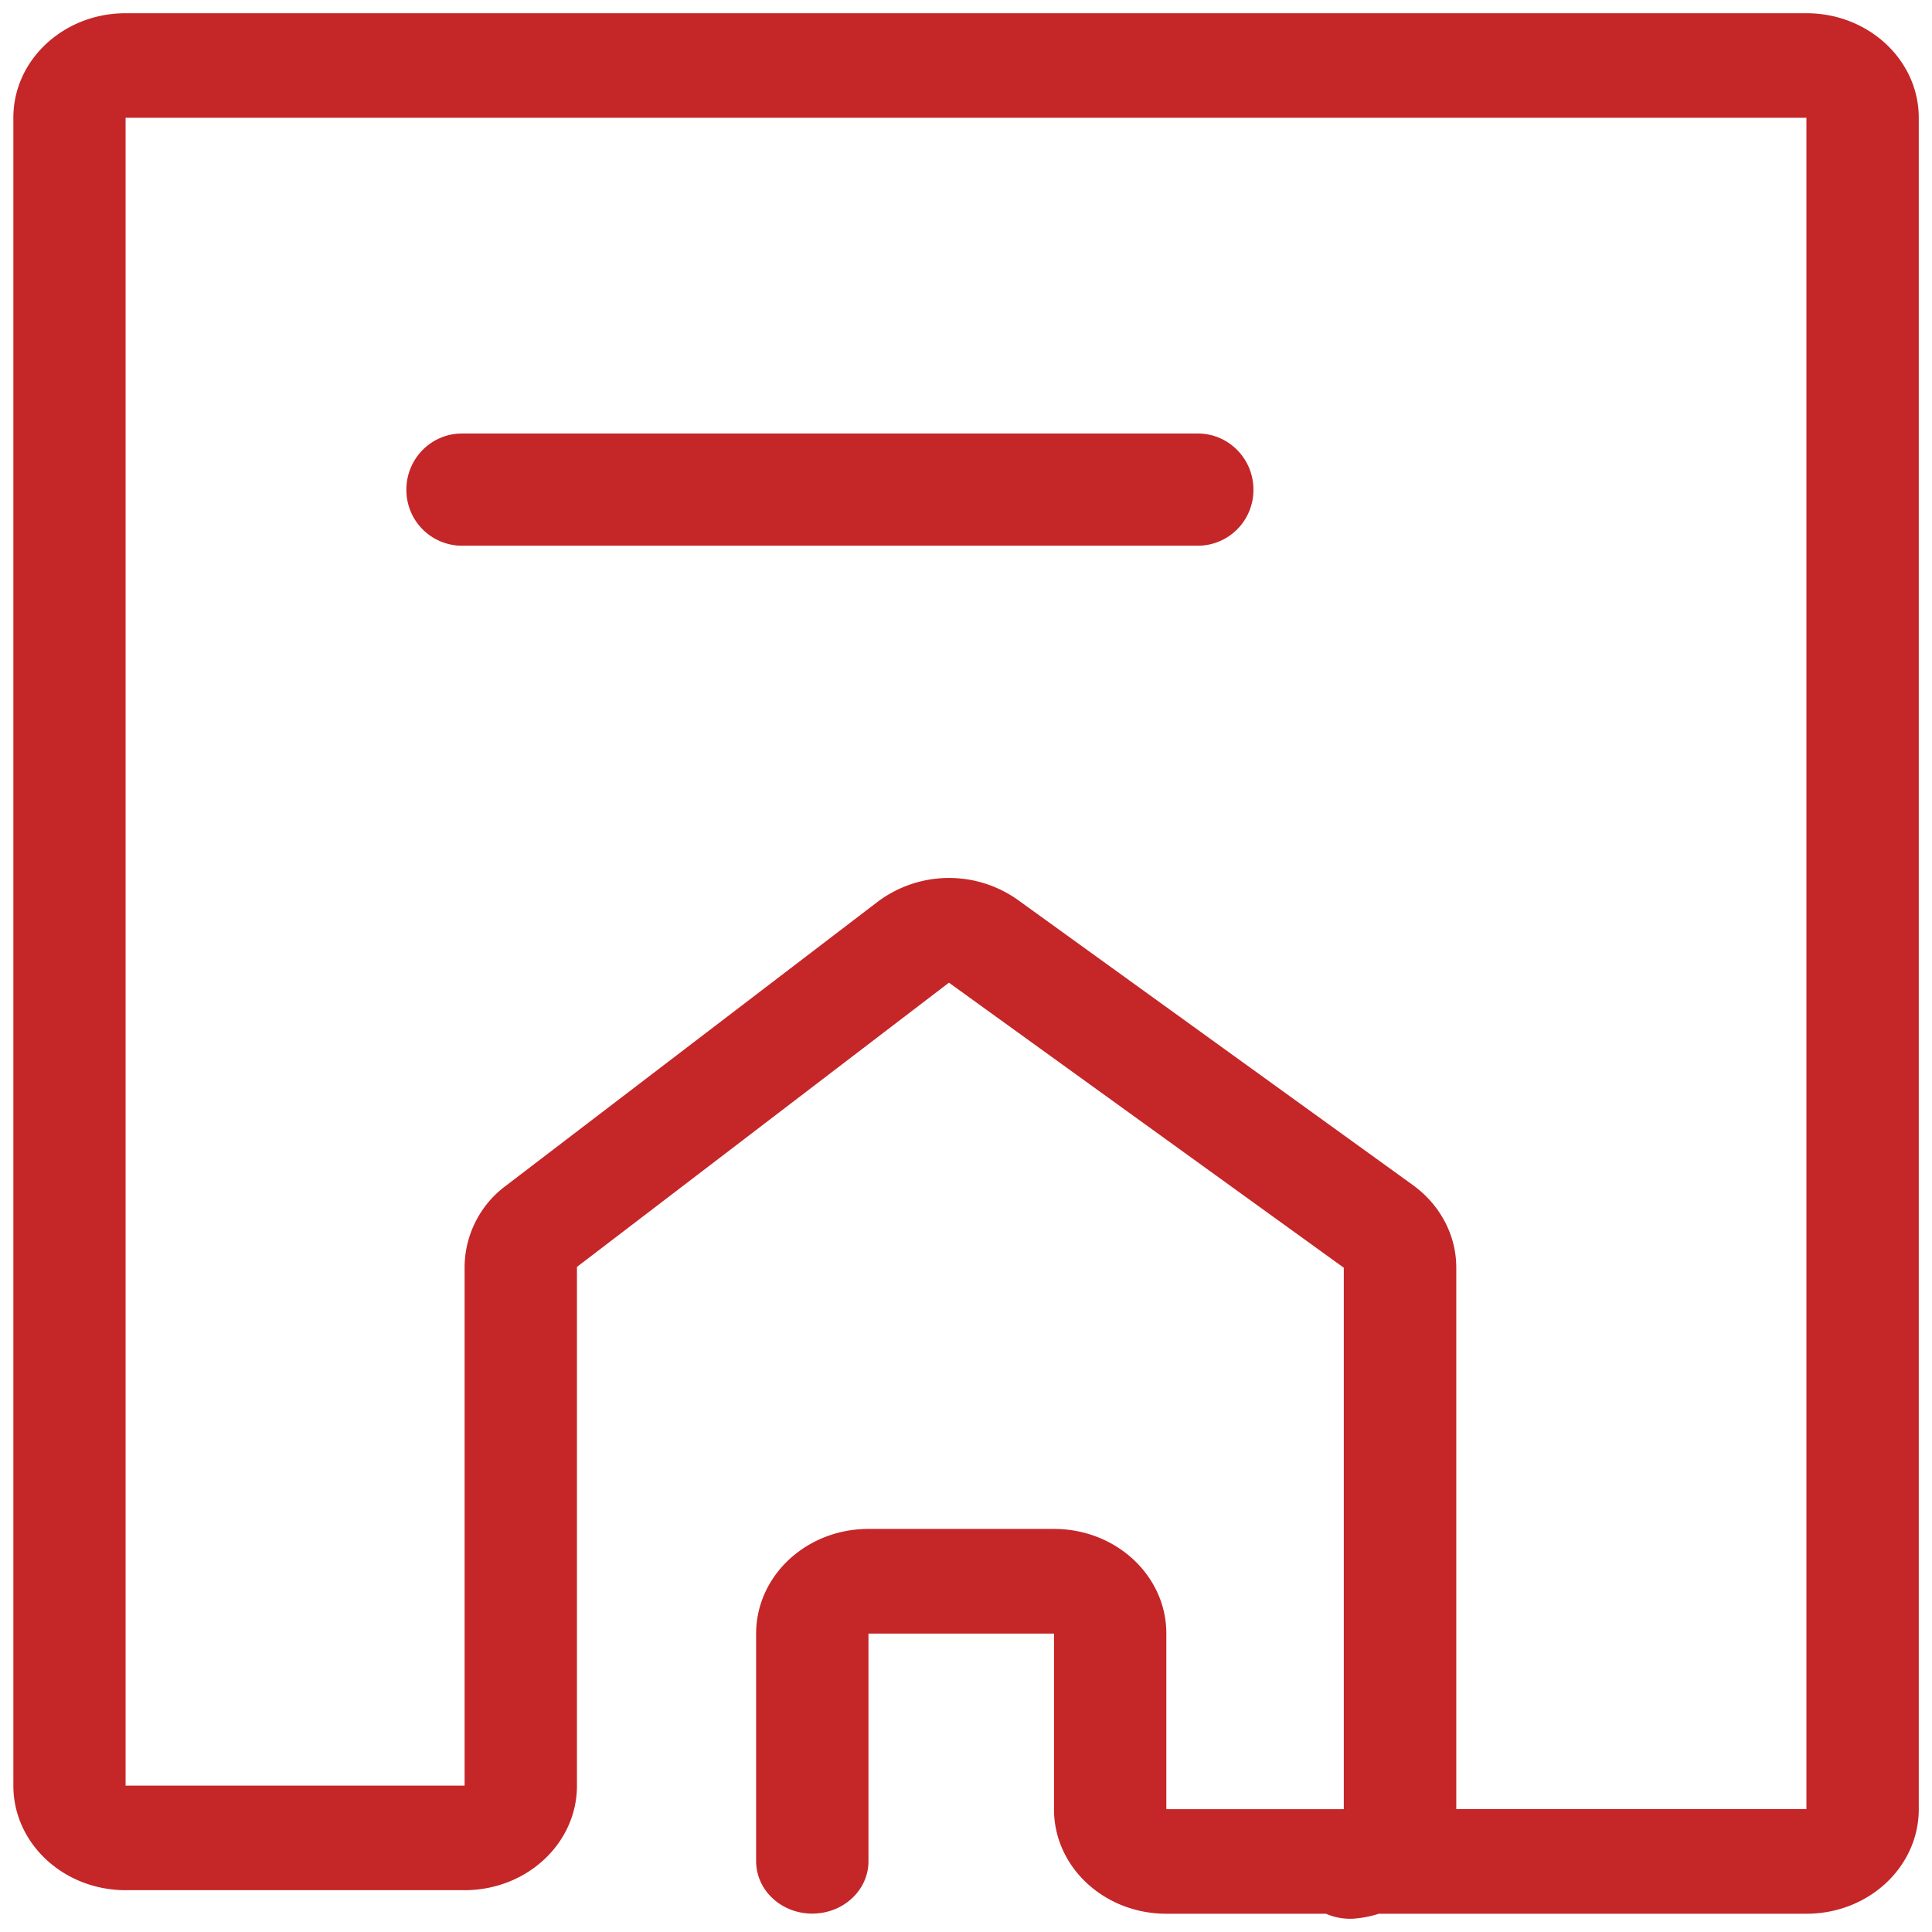
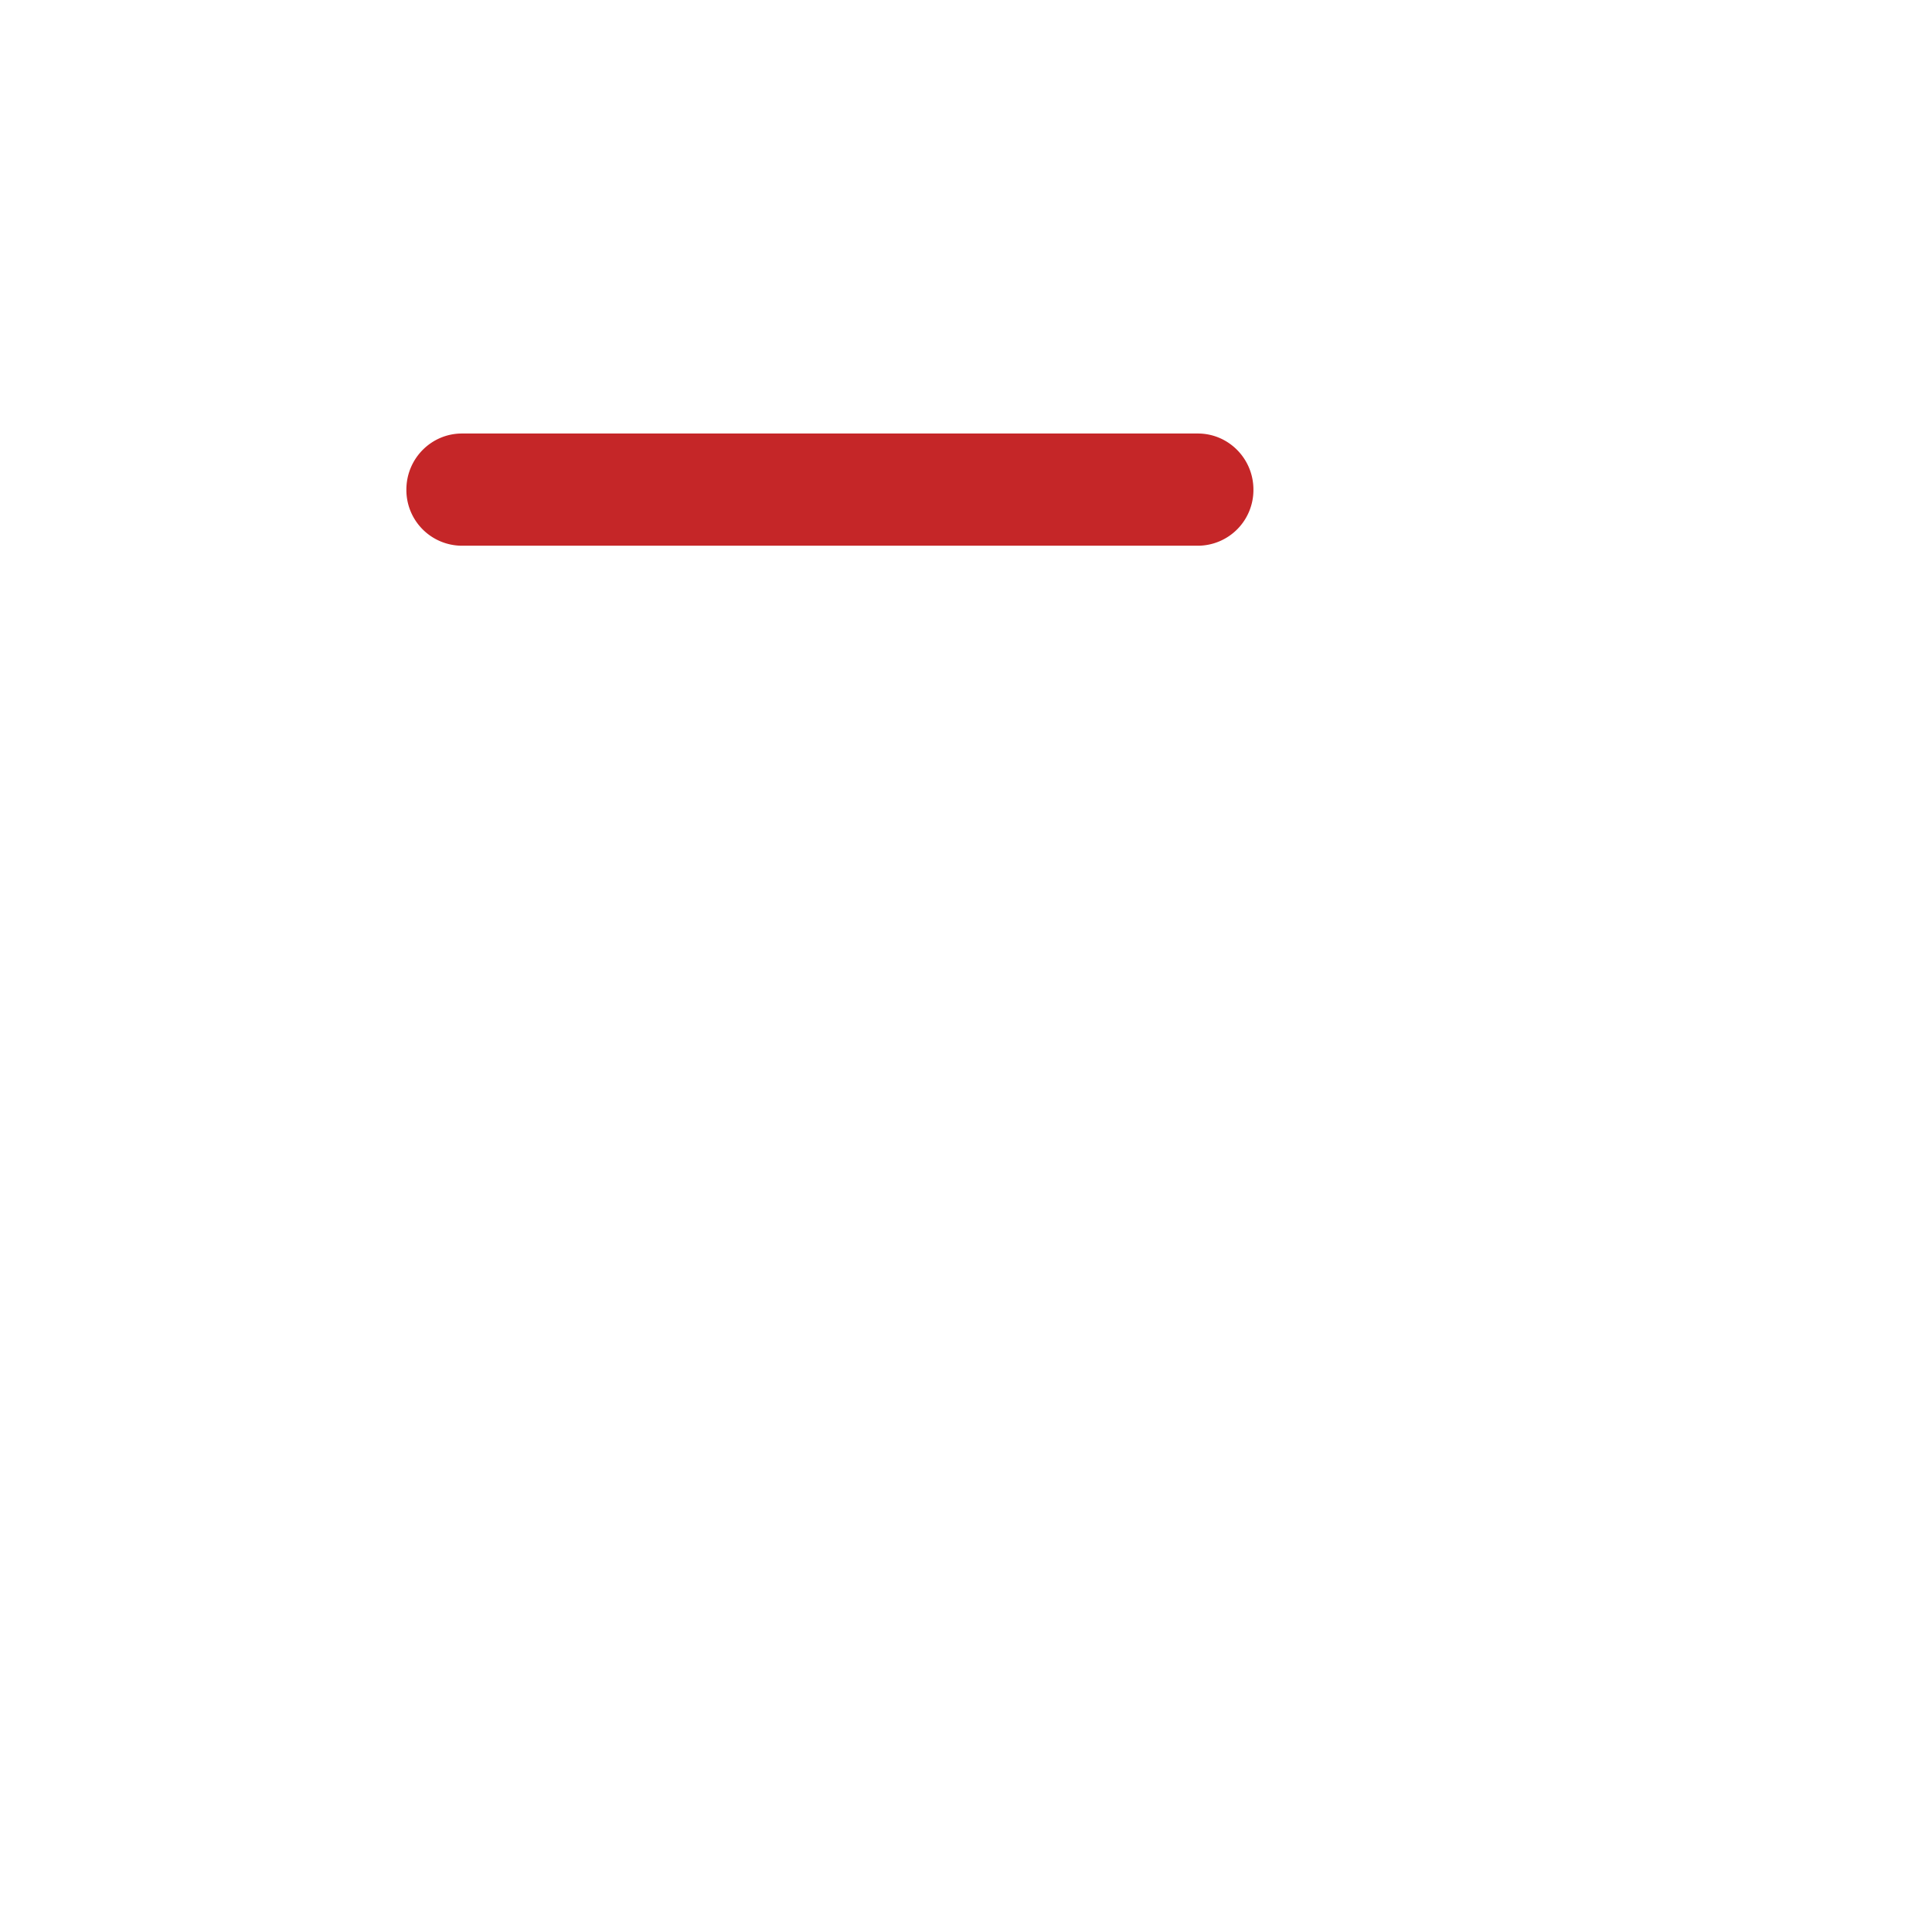
<svg xmlns="http://www.w3.org/2000/svg" t="1740391322015" class="icon" viewBox="0 0 1024 1024" version="1.1" p-id="31343" width="200" height="200">
  <path d="M634.881 229.769c16.272 0 29.458 13.326 29.458 29.738a29.528 29.528 0 0 1-29.458 29.738H244.848a29.528 29.528 0 0 1-29.458-29.738c0-16.412 13.186-29.738 29.458-29.738h390.032z" p-id="31344" fill="#c52628" />
-   <path d="M957.441 7.014c32.894 0 59.546 24.829 59.546 55.408v896.492c0 30.65-26.652 55.408-59.546 55.408h-226.543l-0.701 0.21a63.264 63.264 0 0 1-8.697 1.964l-2.946 0.351a31.562 31.562 0 0 1-14.729-2.104l-1.052-0.421H618.188c-31.912 0-57.933-23.285-59.476-52.603l-0.07-2.805v-93.072H460.309v120.636c0 15.36-13.326 27.774-29.808 27.774-16.412 0-29.738-12.414-29.738-27.774v-120.636c0-30.65 26.652-55.478 59.546-55.478h98.332c32.894 0 59.546 24.829 59.546 55.408v93.142h94.054V671.913L502.953 520.838 305.798 671.492v274.937c0 30.65-26.652 55.408-59.616 55.408H66.63c-32.894 0-59.546-24.758-59.546-55.408V62.492C7.014 31.842 33.666 7.014 66.56 7.014h890.881zM66.56 946.429h179.691v-274.937a54.006 54.006 0 0 1 21.742-42.924l197.155-150.584A62.983 62.983 0 0 1 539.424 476.932l209.289 151.075c14.589 10.521 23.145 26.652 23.145 43.836v287.001h185.583V62.422H66.56v883.937z" p-id="31345" fill="#c52628" />
</svg>